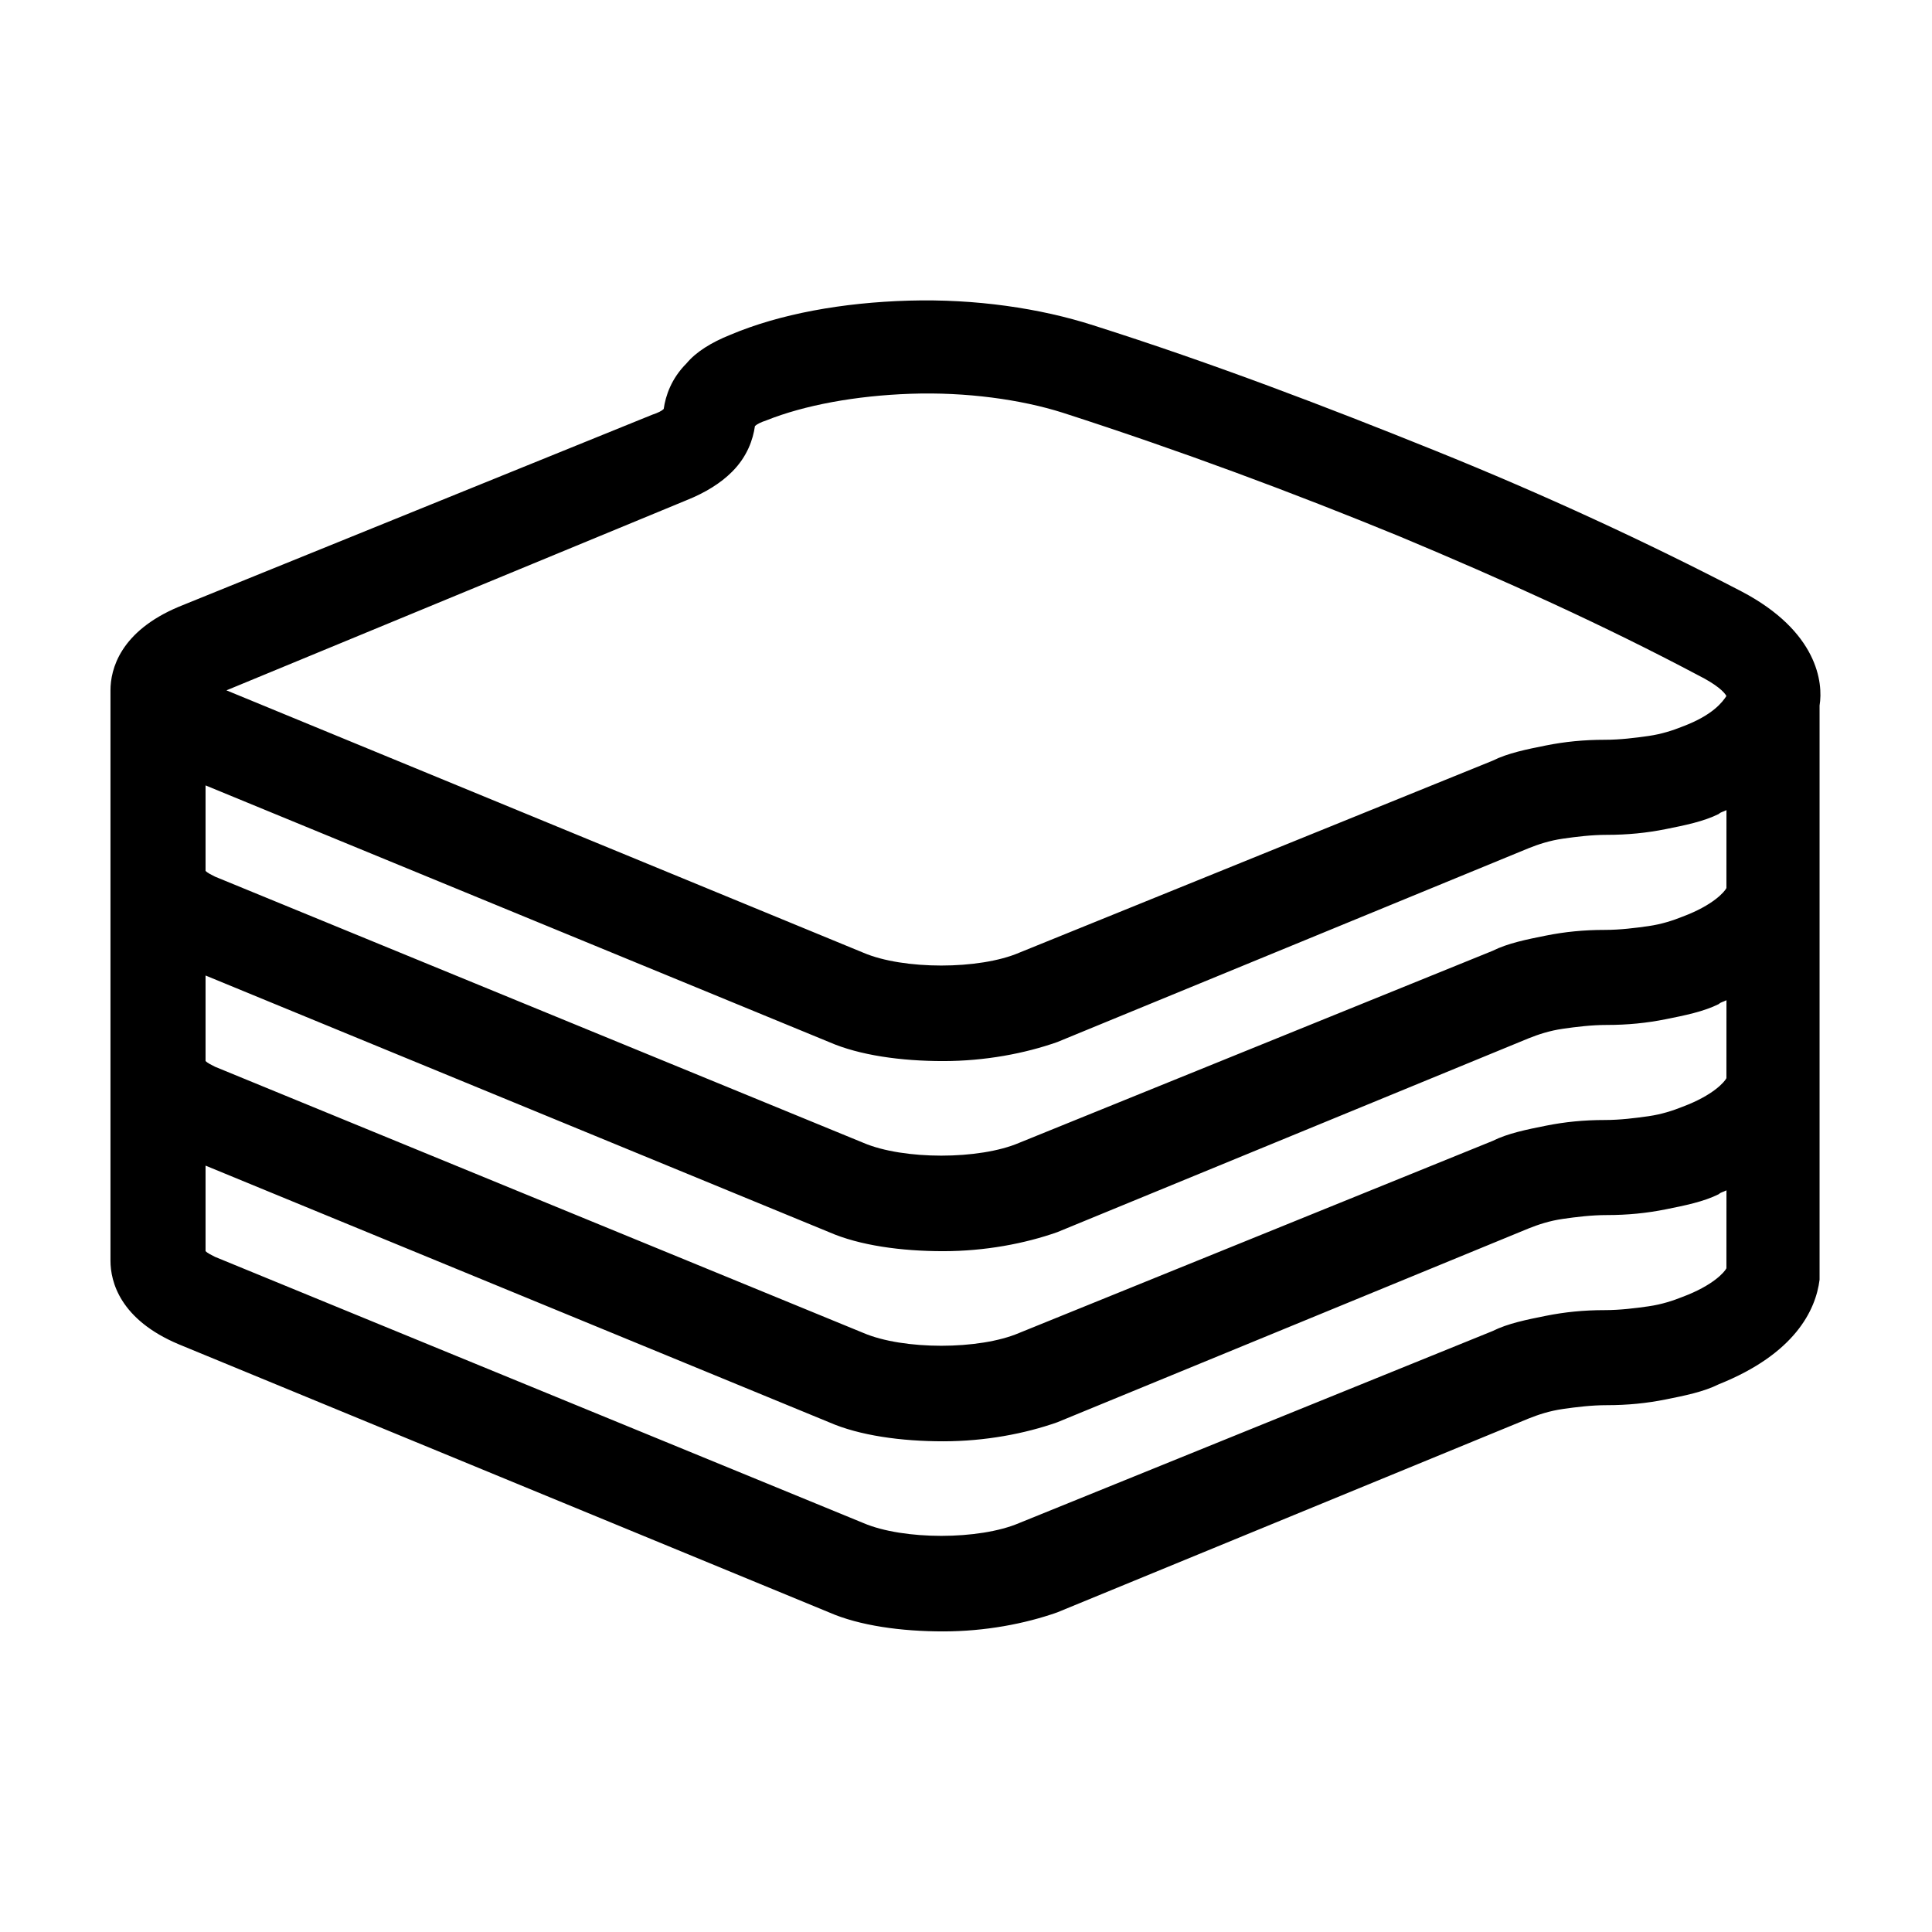
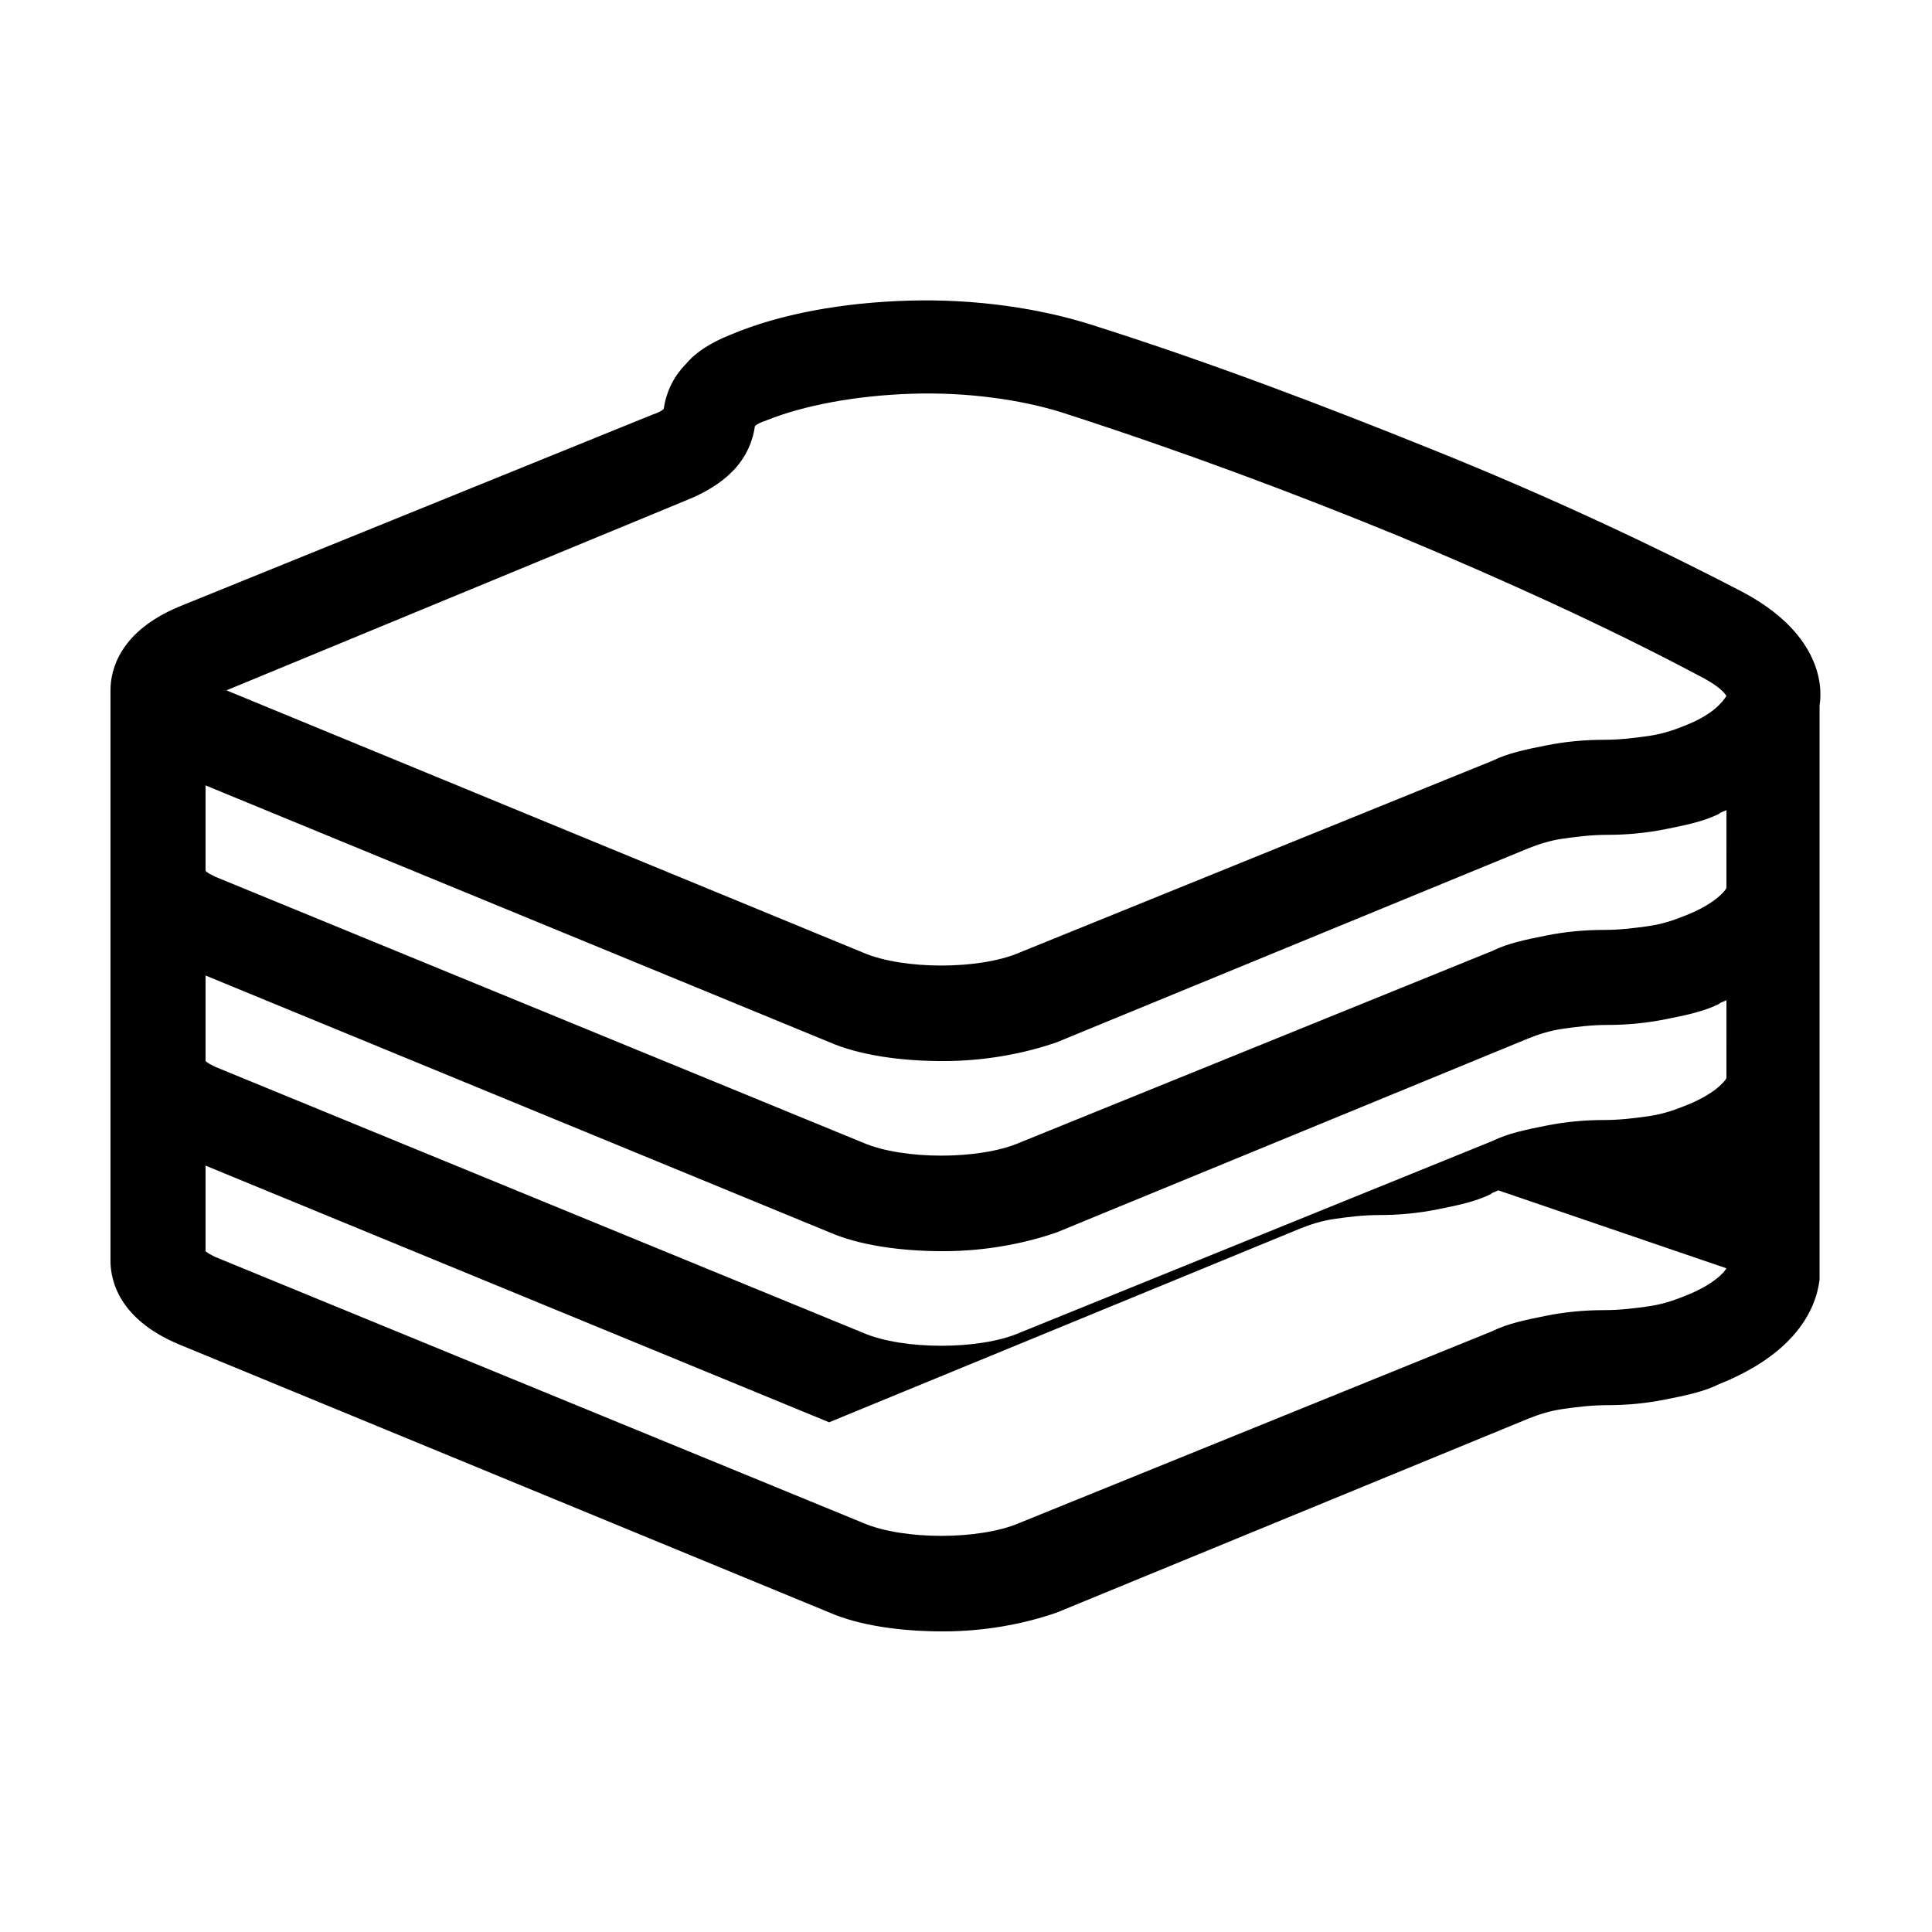
<svg xmlns="http://www.w3.org/2000/svg" fill="#000000" width="800px" height="800px" version="1.1" viewBox="144 144 512 512">
-   <path d="m605.55 300.75c-25.191-13.098-52.395-25.695-81.113-37.281-28.719-11.586-58.945-23.176-90.688-33.25-14.105-4.535-31.234-7.055-48.871-6.551-17.633 0.504-34.258 3.527-47.359 9.07-5.039 2.016-9.07 4.535-11.586 7.559-4.031 4.031-5.543 8.566-6.047 12.09-0.504 0.504-1.512 1.008-3.023 1.512l-125.45 50.883c-15.617 6.551-18.137 16.625-18.137 22.168v151.15c0 5.543 2.519 15.617 18.137 22.168l172.3 71.031c8.062 3.527 19.145 5.039 30.23 5.039 11.082 0 21.664-2.016 30.23-5.039l124.95-51.387c2.519-1.008 5.543-2.016 9.07-2.519 3.527-0.504 7.559-1.008 11.586-1.008 5.543 0 10.578-0.504 15.617-1.512 5.039-1.008 10.078-2.016 14.105-4.031 20.152-8.062 25.695-19.648 26.703-27.711v-52.395-1.008-49.375-1.008-48.367c1.004-6.043-0.504-19.645-20.656-30.227zm-4.031 179.36c-0.504 1.008-3.527 4.535-11.586 7.559-2.519 1.008-5.543 2.016-9.07 2.519-3.527 0.504-7.559 1.008-11.586 1.008-5.543 0-10.578 0.504-15.617 1.512-5.039 1.008-10.078 2.016-14.105 4.031l-125.45 50.879c-10.578 4.535-30.73 4.535-41.312 0l-171.8-70.531c-1.008-0.504-2.016-1.008-2.519-1.512v-22.672l165.25 68.016c8.062 3.527 19.145 5.039 30.23 5.039 11.082 0 21.664-2.016 30.23-5.039l124.95-51.387c2.519-1.008 5.543-2.016 9.07-2.519 3.527-0.504 7.559-1.008 11.586-1.008 5.543 0 10.578-0.504 15.617-1.512 5.039-1.008 10.078-2.016 14.105-4.031 0.504-0.504 1.008-0.504 2.016-1.008zm0-50.383c-0.504 1.008-3.527 4.535-11.586 7.559-2.519 1.008-5.543 2.016-9.07 2.519-3.527 0.504-7.559 1.008-11.586 1.008-5.543 0-10.578 0.504-15.617 1.512-5.039 1.008-10.078 2.016-14.105 4.031l-125.45 50.883c-10.578 4.535-30.73 4.535-41.312 0l-171.8-70.535c-1.008-0.504-2.016-1.008-2.519-1.512v-22.672l165.25 68.016c8.062 3.527 19.145 5.039 30.23 5.039 11.082 0 21.664-2.016 30.23-5.039l124.95-51.387c2.519-1.008 5.543-2.016 9.07-2.519 3.527-0.504 7.559-1.008 11.586-1.008 5.543 0 10.578-0.504 15.617-1.512 5.039-1.008 10.078-2.016 14.105-4.031 0.504-0.504 1.008-0.504 2.016-1.008zm0-50.379c-0.504 1.008-3.527 4.535-11.586 7.559-2.519 1.008-5.543 2.016-9.07 2.519-3.527 0.504-7.559 1.008-11.586 1.008-5.543 0-10.578 0.504-15.617 1.512-5.039 1.008-10.078 2.016-14.105 4.031l-125.45 50.879c-10.578 4.535-30.73 4.535-41.312 0l-171.8-70.531c-1.008-0.504-2.016-1.008-2.519-1.512v-22.672l165.25 68.016c8.062 3.527 19.145 5.039 30.23 5.039 11.082 0 21.664-2.016 30.23-5.039l124.95-51.387c2.519-1.008 5.543-2.016 9.07-2.519 3.527-0.504 7.559-1.008 11.586-1.008 5.543 0 10.578-0.504 15.617-1.512 5.039-1.008 10.078-2.016 14.105-4.031 0.504-0.504 1.008-0.504 2.016-1.008zm-11.59-42.824c-2.519 1.008-5.543 2.016-9.07 2.519-3.527 0.504-7.559 1.008-11.586 1.008-5.543 0-10.578 0.504-15.617 1.512-5.039 1.008-10.078 2.016-14.105 4.031l-125.45 50.883c-10.578 4.535-30.73 4.535-41.312 0l-168.78-69.527 121.92-50.383c5.039-2.016 9.07-4.535 12.09-7.559 4.031-4.031 5.543-8.566 6.047-12.09 0.504-0.504 1.512-1.008 3.023-1.512 10.078-4.031 23.68-6.551 38.289-7.055s29.223 1.512 40.305 5.039c31.234 10.078 60.961 21.16 89.176 32.746 27.711 11.586 54.41 23.68 79.098 36.777 5.039 2.519 7.055 4.535 7.559 5.543-1.008 1.516-3.527 5.043-11.59 8.066z" />
+   <path d="m605.55 300.75c-25.191-13.098-52.395-25.695-81.113-37.281-28.719-11.586-58.945-23.176-90.688-33.25-14.105-4.535-31.234-7.055-48.871-6.551-17.633 0.504-34.258 3.527-47.359 9.07-5.039 2.016-9.07 4.535-11.586 7.559-4.031 4.031-5.543 8.566-6.047 12.09-0.504 0.504-1.512 1.008-3.023 1.512l-125.45 50.883c-15.617 6.551-18.137 16.625-18.137 22.168v151.15c0 5.543 2.519 15.617 18.137 22.168l172.3 71.031c8.062 3.527 19.145 5.039 30.23 5.039 11.082 0 21.664-2.016 30.23-5.039l124.95-51.387c2.519-1.008 5.543-2.016 9.07-2.519 3.527-0.504 7.559-1.008 11.586-1.008 5.543 0 10.578-0.504 15.617-1.512 5.039-1.008 10.078-2.016 14.105-4.031 20.152-8.062 25.695-19.648 26.703-27.711v-52.395-1.008-49.375-1.008-48.367c1.004-6.043-0.504-19.645-20.656-30.227zm-4.031 179.36c-0.504 1.008-3.527 4.535-11.586 7.559-2.519 1.008-5.543 2.016-9.07 2.519-3.527 0.504-7.559 1.008-11.586 1.008-5.543 0-10.578 0.504-15.617 1.512-5.039 1.008-10.078 2.016-14.105 4.031l-125.45 50.879c-10.578 4.535-30.73 4.535-41.312 0l-171.8-70.531c-1.008-0.504-2.016-1.008-2.519-1.512v-22.672l165.25 68.016l124.95-51.387c2.519-1.008 5.543-2.016 9.07-2.519 3.527-0.504 7.559-1.008 11.586-1.008 5.543 0 10.578-0.504 15.617-1.512 5.039-1.008 10.078-2.016 14.105-4.031 0.504-0.504 1.008-0.504 2.016-1.008zm0-50.383c-0.504 1.008-3.527 4.535-11.586 7.559-2.519 1.008-5.543 2.016-9.07 2.519-3.527 0.504-7.559 1.008-11.586 1.008-5.543 0-10.578 0.504-15.617 1.512-5.039 1.008-10.078 2.016-14.105 4.031l-125.45 50.883c-10.578 4.535-30.73 4.535-41.312 0l-171.8-70.535c-1.008-0.504-2.016-1.008-2.519-1.512v-22.672l165.25 68.016c8.062 3.527 19.145 5.039 30.23 5.039 11.082 0 21.664-2.016 30.23-5.039l124.95-51.387c2.519-1.008 5.543-2.016 9.07-2.519 3.527-0.504 7.559-1.008 11.586-1.008 5.543 0 10.578-0.504 15.617-1.512 5.039-1.008 10.078-2.016 14.105-4.031 0.504-0.504 1.008-0.504 2.016-1.008zm0-50.379c-0.504 1.008-3.527 4.535-11.586 7.559-2.519 1.008-5.543 2.016-9.07 2.519-3.527 0.504-7.559 1.008-11.586 1.008-5.543 0-10.578 0.504-15.617 1.512-5.039 1.008-10.078 2.016-14.105 4.031l-125.45 50.879c-10.578 4.535-30.73 4.535-41.312 0l-171.8-70.531c-1.008-0.504-2.016-1.008-2.519-1.512v-22.672l165.25 68.016c8.062 3.527 19.145 5.039 30.23 5.039 11.082 0 21.664-2.016 30.23-5.039l124.95-51.387c2.519-1.008 5.543-2.016 9.07-2.519 3.527-0.504 7.559-1.008 11.586-1.008 5.543 0 10.578-0.504 15.617-1.512 5.039-1.008 10.078-2.016 14.105-4.031 0.504-0.504 1.008-0.504 2.016-1.008zm-11.59-42.824c-2.519 1.008-5.543 2.016-9.07 2.519-3.527 0.504-7.559 1.008-11.586 1.008-5.543 0-10.578 0.504-15.617 1.512-5.039 1.008-10.078 2.016-14.105 4.031l-125.45 50.883c-10.578 4.535-30.73 4.535-41.312 0l-168.78-69.527 121.92-50.383c5.039-2.016 9.07-4.535 12.09-7.559 4.031-4.031 5.543-8.566 6.047-12.09 0.504-0.504 1.512-1.008 3.023-1.512 10.078-4.031 23.68-6.551 38.289-7.055s29.223 1.512 40.305 5.039c31.234 10.078 60.961 21.16 89.176 32.746 27.711 11.586 54.41 23.68 79.098 36.777 5.039 2.519 7.055 4.535 7.559 5.543-1.008 1.516-3.527 5.043-11.59 8.066z" />
</svg>